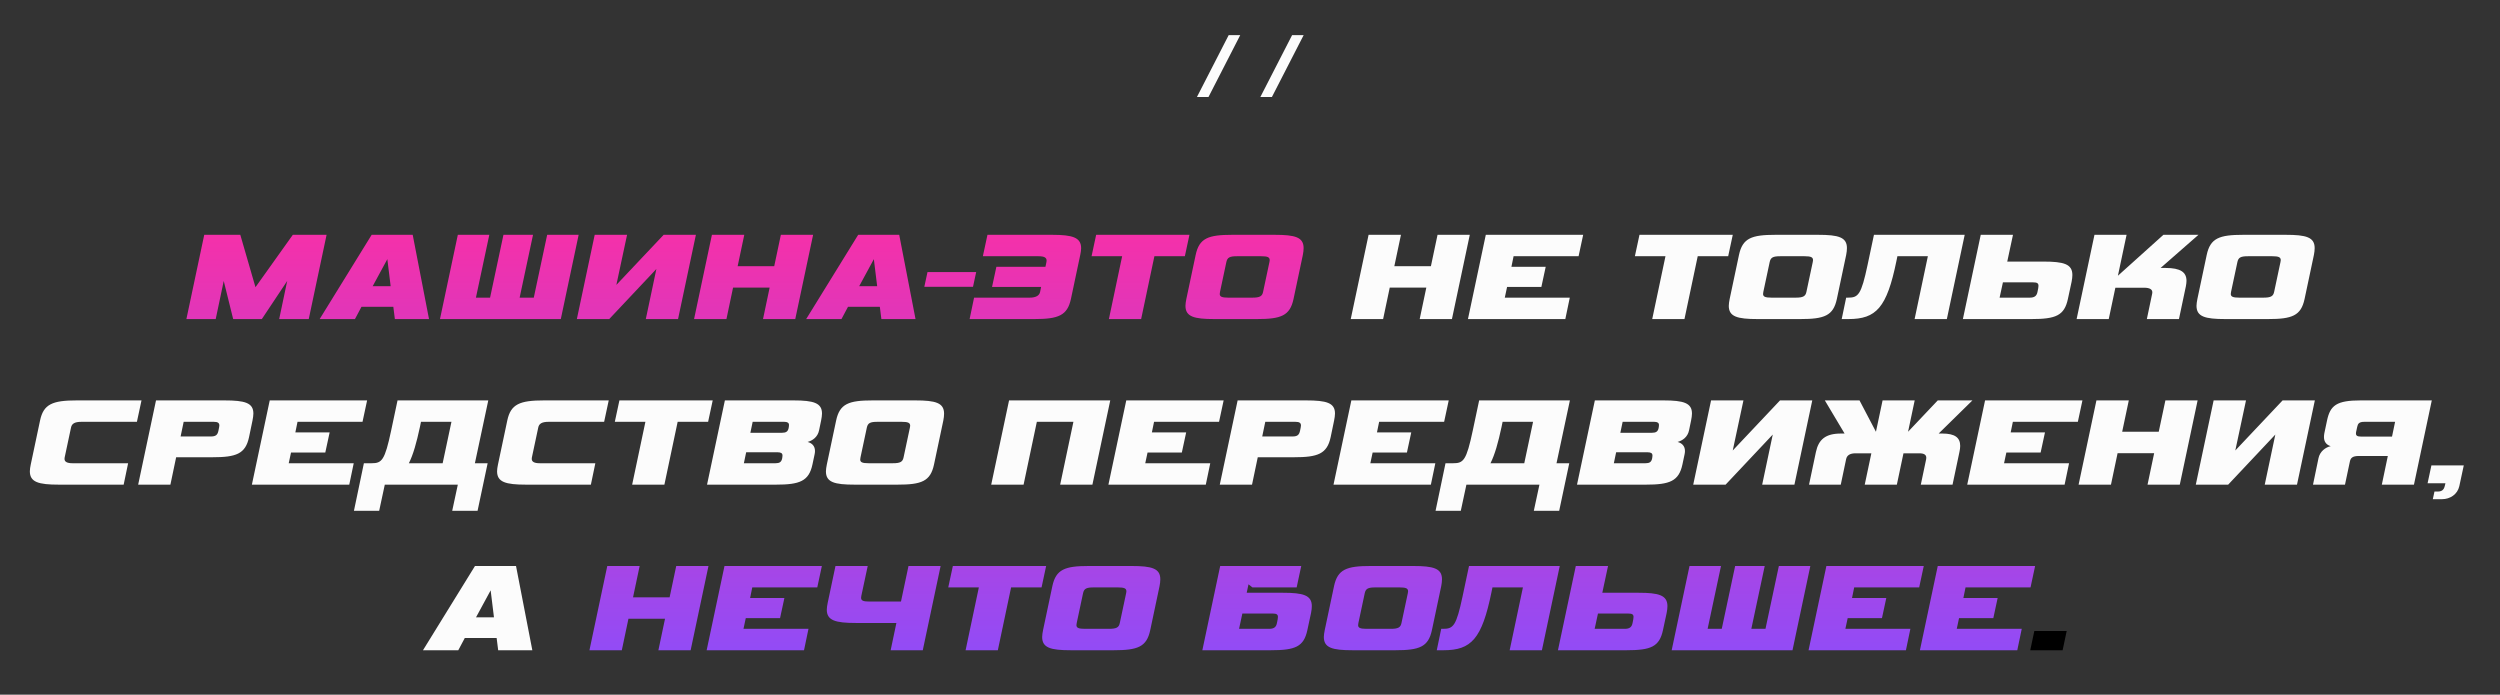
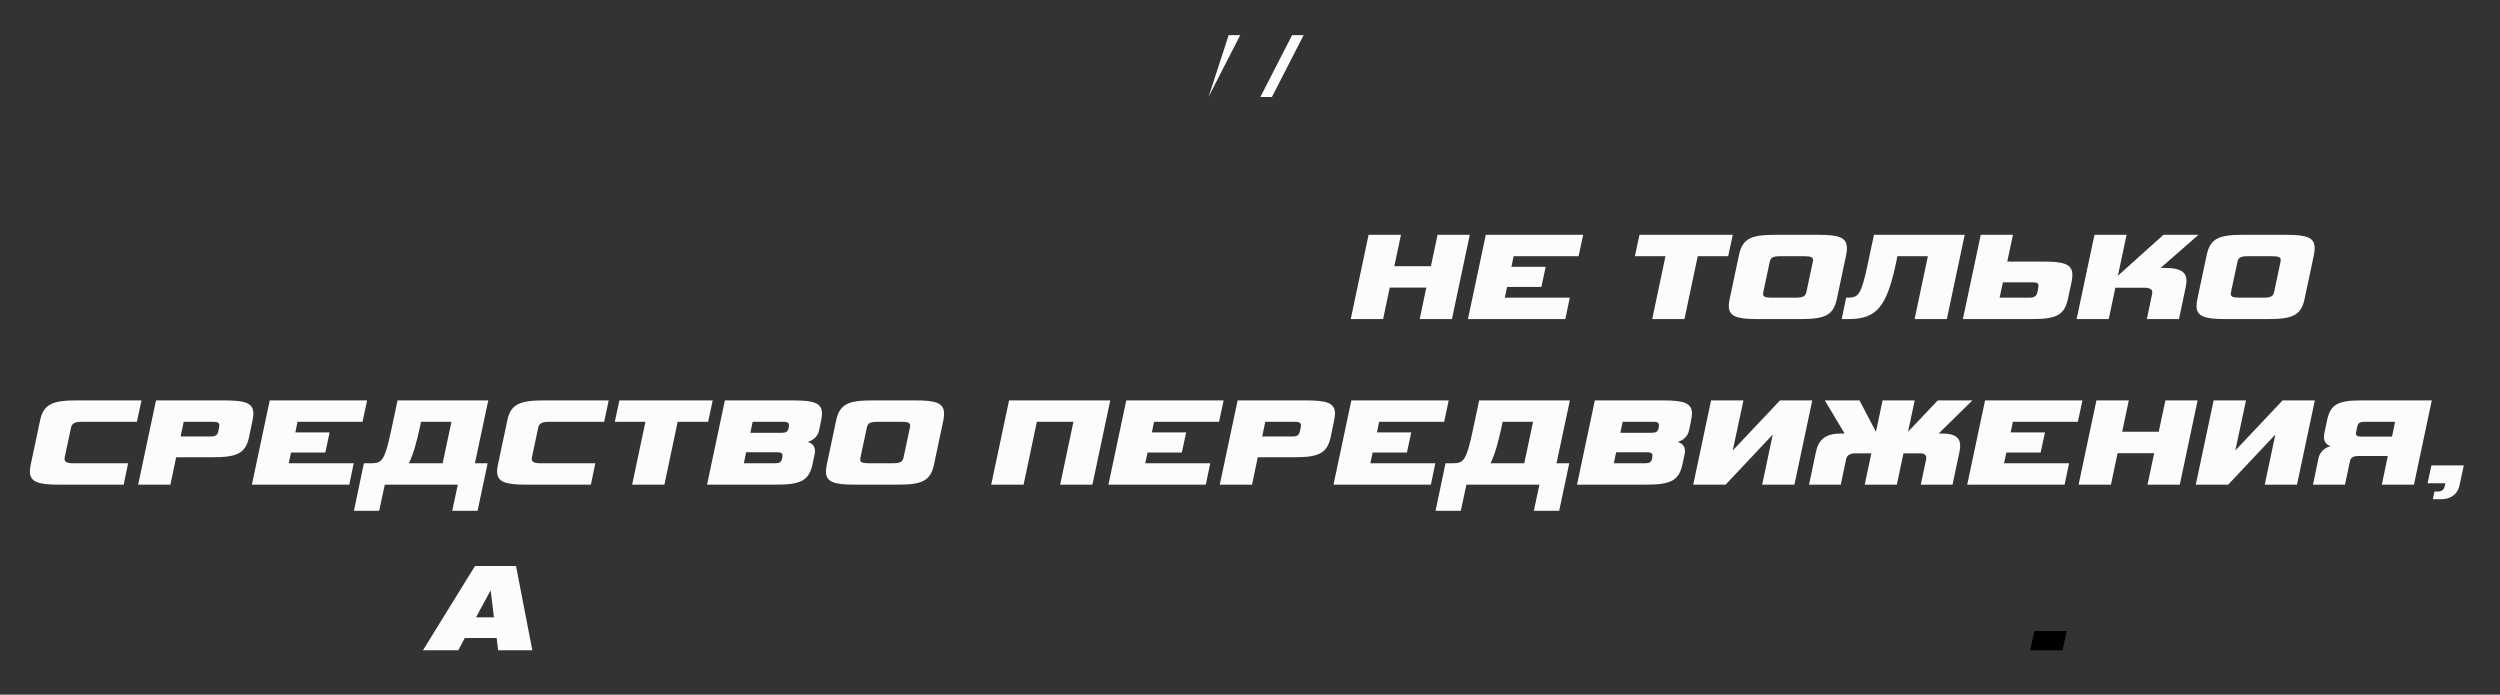
<svg xmlns="http://www.w3.org/2000/svg" width="1238" height="344" viewBox="0 0 1238 344" fill="none">
  <rect x="0" y="0" width="1238" height="344" fill="#333333" stroke="none" />
-   <path d="M152.891 158L161.727 116.282H145.002L126.51 142.222L118.999 116.282H101.138L92.302 158H106.818L110.794 139.129L115.465 158H129.665L142.225 139.129L138.249 158H152.891ZM195.535 158H212.449L204.371 116.282H184.048L158.298 158H175.78L178.999 151.941H194.777L195.535 158ZM191.811 128.337L193.452 141.717H184.553L191.811 128.337ZM277.71 158L286.546 116.282H270.957L264.33 147.397H257.325L263.952 116.282H249.309L242.682 147.397H235.677L242.304 116.282H226.714L217.879 158H277.71ZM335.771 158L344.607 116.282H328.64L305.224 141.086L310.526 116.282H294.495L285.659 158H301.69L325.042 133.196L319.804 158H335.771ZM393.814 158L402.65 116.282H386.682L383.4 131.808H365.287L368.568 116.282H352.538L343.702 158H359.733L363.014 142.411H381.128L377.846 158H393.814ZM436.457 158H453.371L445.293 116.282H424.97L399.219 158H416.702L419.921 151.941H435.699L436.457 158ZM432.733 128.337L434.374 141.717H425.475L432.733 128.337ZM481.833 142.032L483.411 134.711H459.301L457.723 142.032H481.833ZM512.214 158C524.143 158 528.561 156.233 530.328 148.028L534.935 126.254C535.188 124.992 535.377 123.855 535.377 122.909C535.377 117.607 531.148 116.282 521.05 116.282H488.988L486.716 126.885H514.234C517.137 126.885 518.273 127.579 518.273 129.031C518.273 129.283 518.273 129.473 518.21 129.725L517.705 132.123H493.406L491.261 142.095H515.559L515.054 144.557C514.676 146.45 512.845 147.397 509.879 147.397H482.361L480.153 158H512.214ZM565.092 158L571.656 126.885H586.74L589.012 116.282H542.813L540.541 126.885H555.688L549.124 158H565.092ZM622.448 158C634.376 158 638.794 156.359 640.561 148.028L645.169 126.254C645.421 124.992 645.547 123.855 645.547 122.846C645.547 117.481 641.382 116.282 631.284 116.282H610.141C598.338 116.282 593.857 117.923 592.09 126.254L587.483 148.028C587.23 149.353 587.041 150.489 587.041 151.436C587.041 156.801 591.206 158 601.305 158H622.448ZM625.477 144.557C625.035 146.703 623.836 147.397 620.176 147.397H608.184C605.028 147.397 604.019 146.892 604.019 145.567C604.019 145.251 604.082 144.935 604.145 144.557L607.3 129.725C607.805 127.453 609.005 126.885 612.539 126.885H624.531C627.623 126.885 628.759 127.327 628.759 128.841C628.759 129.094 628.696 129.409 628.633 129.725L625.477 144.557ZM342.002 322L350.837 280.282H334.87L331.588 295.808H313.474L316.756 280.282H300.725L291.889 322H307.92L311.202 306.411H329.316L326.034 322H342.002ZM398.151 322L400.36 311.397H368.172L369.308 306.095H386.285L388.431 296.123H371.453L372.526 290.885H404.714L406.986 280.282H358.768L349.932 322H398.151ZM456.957 322L465.793 280.282H449.888L446.164 297.891H430.638C427.483 297.891 426.41 297.449 426.41 295.997C426.41 295.745 426.473 295.429 426.536 295.05L429.692 280.282H413.724L409.874 298.522C409.621 299.784 409.432 300.92 409.432 301.93C409.432 307.231 413.661 308.494 423.759 308.494H443.892L441.052 322H456.957ZM494.129 322L500.693 290.885H515.777L518.049 280.282H471.85L469.578 290.885H484.725L478.161 322H494.129ZM551.484 322C563.413 322 567.831 320.359 569.598 312.028L574.205 290.254C574.458 288.992 574.584 287.855 574.584 286.846C574.584 281.481 570.418 280.282 560.32 280.282H539.177C527.375 280.282 522.894 281.923 521.127 290.254L516.519 312.028C516.267 313.353 516.078 314.489 516.078 315.436C516.078 320.801 520.243 322 530.341 322H551.484ZM554.514 308.557C554.072 310.703 552.873 311.397 549.212 311.397H537.221C534.065 311.397 533.055 310.892 533.055 309.567C533.055 309.251 533.118 308.935 533.181 308.557L536.337 293.725C536.842 291.453 538.041 290.885 541.575 290.885H553.567C556.66 290.885 557.796 291.327 557.796 292.841C557.796 293.094 557.733 293.409 557.669 293.725L554.514 308.557ZM606.76 280.282L620.203 290.885H642.104L644.376 280.282H606.76ZM632.321 308.62C631.943 310.513 630.87 311.397 628.534 311.397H613.576L615.217 303.823H630.175C632.132 303.823 632.826 304.265 632.826 305.527C632.826 305.843 632.763 306.285 632.7 306.726L632.321 308.62ZM604.236 280.282L595.4 322H629.292C641.41 322 645.638 320.296 647.405 312.028L649.236 303.508C649.488 302.245 649.614 301.109 649.614 300.163C649.614 294.735 645.323 293.536 635.288 293.536H617.363L620.203 280.282H604.236ZM690.973 322C702.902 322 707.32 320.359 709.087 312.028L713.694 290.254C713.946 288.992 714.073 287.855 714.073 286.846C714.073 281.481 709.907 280.282 699.809 280.282H678.666C666.864 280.282 662.383 281.923 660.615 290.254L656.008 312.028C655.756 313.353 655.566 314.489 655.566 315.436C655.566 320.801 659.732 322 669.83 322H690.973ZM694.003 308.557C693.561 310.703 692.362 311.397 688.701 311.397H676.709C673.554 311.397 672.544 310.892 672.544 309.567C672.544 309.251 672.607 308.935 672.67 308.557L675.826 293.725C676.331 291.453 677.53 290.885 681.064 290.885H693.056C696.148 290.885 697.284 291.327 697.284 292.841C697.284 293.094 697.221 293.409 697.158 293.725L694.003 308.557ZM724.295 295.177C721.139 310.072 719.688 311.397 714.576 311.397H713.692L711.483 322H714.828C728.587 322 733.825 316.383 738.559 293.346L739.064 290.885H754.148L747.584 322H763.552L772.388 280.282H727.451L724.295 295.177ZM808.418 308.62C808.04 310.513 806.967 311.397 804.632 311.397H789.674L791.315 303.823H806.272C808.229 303.823 808.923 304.265 808.923 305.527C808.923 305.843 808.86 306.285 808.797 306.726L808.418 308.62ZM780.333 280.282L771.497 322H805.389C817.507 322 821.735 320.296 823.503 312.028L825.333 303.508C825.585 302.245 825.711 301.109 825.711 300.163C825.711 294.735 821.42 293.536 811.385 293.536H793.46L796.3 280.282H780.333ZM887.645 322L896.481 280.282H880.892L874.265 311.397H867.26L873.887 280.282H859.244L852.617 311.397H845.612L852.239 280.282H836.649L827.814 322H887.645ZM943.813 322L946.022 311.397H913.834L914.97 306.095H931.948L934.094 296.123H917.116L918.189 290.885H950.377L952.649 280.282H904.43L895.594 322H943.813ZM998.959 322L1001.17 311.397H968.98L970.116 306.095H987.093L989.239 296.123H972.262L973.334 290.885H1005.52L1007.79 280.282H959.576L950.74 322H998.959Z" fill="url(#paint0_linear_169_23)" />
  <path d="M1021.41 322L1023.43 312.47H1007.4L1005.38 322H1021.41Z" fill="black" />
  <path d="M719 158L727.836 116.282H711.868L708.586 131.808H690.473L693.754 116.282H677.724L668.888 158H684.919L688.2 142.411H706.314L703.032 158H719ZM775.149 158L777.358 147.397H745.17L746.306 142.095H763.284L765.43 132.123H748.452L749.525 126.885H781.713L783.985 116.282H735.766L726.93 158H775.149ZM834.147 158L840.71 126.885H855.795L858.067 116.282H811.867L809.595 126.885H824.743L818.179 158H834.147ZM891.502 158C903.431 158 907.849 156.359 909.616 148.028L914.223 126.254C914.476 124.992 914.602 123.855 914.602 122.846C914.602 117.481 910.436 116.282 900.338 116.282H879.195C867.393 116.282 862.912 117.923 861.144 126.254L856.537 148.028C856.285 149.353 856.095 150.489 856.095 151.436C856.095 156.801 860.261 158 870.359 158H891.502ZM894.532 144.557C894.09 146.703 892.891 147.397 889.23 147.397H877.238C874.083 147.397 873.073 146.892 873.073 145.567C873.073 145.251 873.136 144.935 873.199 144.557L876.355 129.725C876.86 127.453 878.059 126.885 881.593 126.885H893.585C896.677 126.885 897.813 127.327 897.813 128.841C897.813 129.094 897.75 129.409 897.687 129.725L894.532 144.557ZM924.824 131.177C921.668 146.072 920.217 147.397 915.105 147.397H914.221L912.012 158H915.357C929.116 158 934.354 152.383 939.088 129.346L939.593 126.885H954.677L948.113 158H964.081L972.917 116.282H927.98L924.824 131.177ZM1008.95 144.62C1008.57 146.513 1007.5 147.397 1005.16 147.397H990.203L991.844 139.823H1006.8C1008.76 139.823 1009.45 140.265 1009.45 141.527C1009.45 141.843 1009.39 142.285 1009.33 142.726L1008.95 144.62ZM980.862 116.282L972.026 158H1005.92C1018.04 158 1022.26 156.296 1024.03 148.028L1025.86 139.508C1026.11 138.245 1026.24 137.109 1026.24 136.163C1026.24 130.735 1021.95 129.536 1011.91 129.536H993.989L996.83 116.282H980.862ZM1079.02 158L1082.43 141.843C1082.62 140.833 1082.75 139.886 1082.75 139.066C1082.75 134.774 1079.78 132.691 1072.4 132.691H1069.93L1088.68 116.282H1071.32L1048.79 136.541L1053.08 116.282H1037.18L1028.34 158H1044.25L1047.53 142.474H1061.73C1064.51 142.474 1065.83 143.295 1065.83 144.746C1065.83 144.935 1065.83 145.188 1065.77 145.377L1063.12 158H1079.02ZM1123.12 158C1135.05 158 1139.46 156.359 1141.23 148.028L1145.84 126.254C1146.09 124.992 1146.22 123.855 1146.22 122.846C1146.22 117.481 1142.05 116.282 1131.95 116.282H1110.81C1099.01 116.282 1094.53 117.923 1092.76 126.254L1088.15 148.028C1087.9 149.353 1087.71 150.489 1087.71 151.436C1087.71 156.801 1091.88 158 1101.97 158H1123.12ZM1126.15 144.557C1125.7 146.703 1124.51 147.397 1120.85 147.397H1108.85C1105.7 147.397 1104.69 146.892 1104.69 145.567C1104.69 145.251 1104.75 144.935 1104.81 144.557L1107.97 129.725C1108.47 127.453 1109.67 126.885 1113.21 126.885H1125.2C1128.29 126.885 1129.43 127.327 1129.43 128.841C1129.43 129.094 1129.37 129.409 1129.3 129.725L1126.15 144.557ZM61.235 240L63.444 229.397H35.926C33.276 229.397 31.95 228.703 31.95 227.251C31.95 226.999 31.95 226.809 32.013 226.557L35.169 211.725C35.548 209.832 36.936 208.885 40.281 208.885H67.799L70.071 198.282H38.009C26.017 198.282 21.536 200.112 19.832 208.254L15.225 230.028C14.973 231.29 14.783 232.426 14.783 233.373C14.783 238.738 19.012 240 29.173 240H61.235ZM105.151 226.431C116.953 226.431 121.56 224.79 123.328 216.459L125.032 208.254C125.284 206.928 125.473 205.792 125.473 204.783C125.473 199.481 121.308 198.282 111.147 198.282H77.254L68.419 240H84.386L87.227 226.431H105.151ZM108.18 213.24C107.738 215.386 106.855 216.143 104.393 216.143H89.435L90.95 208.885H105.908C107.865 208.885 108.622 209.453 108.622 210.715C108.622 211.031 108.559 211.346 108.496 211.662L108.18 213.24ZM172.954 240L175.163 229.397H142.975L144.111 224.095H161.089L163.235 214.123H146.257L147.33 208.885H179.518L181.79 198.282H133.571L124.735 240H172.954ZM187.77 252.938L190.547 240H226.711L223.934 252.938H236.494L241.48 229.397H235.168L241.795 198.282H196.858L193.703 213.177C190.547 228.072 189.095 229.397 183.983 229.397H180.196L175.274 252.938H187.77ZM207.966 211.346L208.471 208.885H223.556L219.201 229.397H202.476C204.621 225.105 206.262 219.299 207.966 211.346ZM292.603 240L294.812 229.397H267.295C264.644 229.397 263.319 228.703 263.319 227.251C263.319 226.999 263.319 226.809 263.382 226.557L266.537 211.725C266.916 209.832 268.305 208.885 271.65 208.885H299.167L301.439 198.282H269.378C257.386 198.282 252.905 200.112 251.201 208.254L246.594 230.028C246.341 231.29 246.152 232.426 246.152 233.373C246.152 238.738 250.38 240 260.542 240H292.603ZM329.009 240L335.573 208.885H350.657L352.929 198.282H306.73L304.457 208.885H319.605L313.041 240H329.009ZM403.393 224.979C403.519 224.411 403.583 223.843 403.583 223.338C403.583 220.687 401.878 219.362 399.922 218.857C402.383 218.163 404.908 216.459 405.602 213.114L406.612 208.254C406.864 206.928 407.054 205.792 407.054 204.783C407.054 199.607 403.015 198.282 393.043 198.282H358.961L350.125 240H384.207C396.009 240 400.553 238.296 402.32 230.028L403.393 224.979ZM371.584 214.313L372.72 208.885H388.372C389.95 208.885 390.707 209.39 390.707 210.463C390.707 210.715 390.707 210.968 390.644 211.283L390.518 212.041C390.139 213.745 389.193 214.313 387.236 214.313H371.584ZM385.153 223.969C386.731 223.969 387.489 224.474 387.489 225.547C387.489 225.799 387.489 226.052 387.425 226.367L387.299 227.125C386.921 228.829 385.974 229.397 384.017 229.397H368.365L369.501 223.969H385.153ZM444.407 240C456.335 240 460.753 238.359 462.52 230.028L467.128 208.254C467.38 206.992 467.506 205.855 467.506 204.846C467.506 199.481 463.341 198.282 453.243 198.282H432.1C420.297 198.282 415.816 199.923 414.049 208.254L409.442 230.028C409.189 231.353 409 232.489 409 233.436C409 238.801 413.165 240 423.264 240H444.407ZM447.436 226.557C446.994 228.703 445.795 229.397 442.135 229.397H430.143C426.987 229.397 425.978 228.892 425.978 227.567C425.978 227.251 426.041 226.935 426.104 226.557L429.259 211.725C429.764 209.453 430.964 208.885 434.498 208.885H446.489C449.582 208.885 450.718 209.327 450.718 210.841C450.718 211.094 450.655 211.409 450.592 211.725L447.436 226.557ZM540.959 240L549.795 198.282H499.683L490.847 240H506.878L513.441 208.885H531.555L524.991 240H540.959ZM597.108 240L599.317 229.397H567.129L568.265 224.095H585.243L587.388 214.123H570.411L571.484 208.885H603.672L605.944 198.282H557.725L548.889 240H597.108ZM640.767 226.431C652.569 226.431 657.176 224.79 658.944 216.459L660.648 208.254C660.9 206.928 661.089 205.792 661.089 204.783C661.089 199.481 656.924 198.282 646.763 198.282H612.871L604.035 240H620.002L622.843 226.431H640.767ZM643.796 213.24C643.354 215.386 642.471 216.143 640.009 216.143H625.052L626.566 208.885H641.524C643.481 208.885 644.238 209.453 644.238 210.715C644.238 211.031 644.175 211.346 644.112 211.662L643.796 213.24ZM708.57 240L710.779 229.397H678.591L679.727 224.095H696.705L698.851 214.123H681.873L682.946 208.885H715.134L717.406 198.282H669.187L660.351 240H708.57ZM723.386 252.938L726.163 240H762.327L759.55 252.938H772.11L777.096 229.397H770.785L777.412 198.282H732.475L729.319 213.177C726.163 228.072 724.712 229.397 719.599 229.397H715.813L710.89 252.938H723.386ZM743.583 211.346L744.087 208.885H759.172L754.817 229.397H738.092C740.238 225.105 741.879 219.299 743.583 211.346ZM834.203 224.979C834.33 224.411 834.393 223.843 834.393 223.338C834.393 220.687 832.689 219.362 830.732 218.857C833.194 218.163 835.718 216.459 836.412 213.114L837.422 208.254C837.675 206.928 837.864 205.792 837.864 204.783C837.864 199.607 833.825 198.282 823.853 198.282H789.771L780.936 240H815.017C826.819 240 831.363 238.296 833.131 230.028L834.203 224.979ZM802.394 214.313L803.53 208.885H819.182C820.76 208.885 821.518 209.39 821.518 210.463C821.518 210.715 821.518 210.968 821.455 211.283L821.328 212.041C820.95 213.745 820.003 214.313 818.046 214.313H802.394ZM815.964 223.969C817.541 223.969 818.299 224.474 818.299 225.547C818.299 225.799 818.299 226.052 818.236 226.367L818.109 227.125C817.731 228.829 816.784 229.397 814.828 229.397H799.175L800.311 223.969H815.964ZM888.597 240L897.433 198.282H881.465L858.05 223.086L863.352 198.282H847.321L838.485 240H854.516L877.868 215.196L872.629 240H888.597ZM932.25 198.282L928.968 213.808L920.826 198.282H903.659L913.442 214.691H911.611C903.975 214.691 900.567 217.658 899.241 223.843L895.833 240H911.548L914.199 227.377C914.578 225.484 916.093 224.474 918.87 224.474H926.696L923.414 240H939.318L942.6 224.474H950.426C952.825 224.474 953.898 225.231 953.898 226.683C953.898 226.872 953.898 227.125 953.835 227.377L951.184 240H966.899L970.307 223.843C970.56 222.707 970.686 221.697 970.686 220.813C970.686 216.711 968.098 214.691 961.85 214.691H960.02L976.745 198.282H959.578L944.872 213.808L948.154 198.282H932.25ZM1022.39 240L1024.6 229.397H992.409L993.545 224.095H1010.52L1012.67 214.123H995.691L996.764 208.885H1028.95L1031.22 198.282H983.005L974.17 240H1022.39ZM1079.43 240L1088.26 198.282H1072.3L1069.01 213.808H1050.9L1054.18 198.282H1038.15L1029.32 240H1045.35L1048.63 224.411H1066.74L1063.46 240H1079.43ZM1137.47 240L1146.31 198.282H1130.34L1106.92 223.086L1112.22 198.282H1096.19L1087.36 240H1103.39L1126.74 215.196L1121.5 240H1137.47ZM1161.24 240L1163.64 228.64C1164.02 226.746 1164.97 225.799 1168.12 225.799H1182.45L1179.48 240H1195.39L1204.22 198.282H1168.94C1157.08 198.282 1153.92 200.743 1152.34 208.254L1151.02 214.502C1150.89 215.196 1150.83 215.827 1150.83 216.395C1150.83 218.857 1152.09 220.309 1154.17 220.94C1151.59 221.508 1148.81 223.527 1148.11 226.935L1145.4 240H1161.24ZM1167.3 211.346C1167.62 209.769 1168.25 208.885 1170.83 208.885H1186.05L1184.53 216.206H1169.32C1167.24 216.206 1166.67 215.701 1166.67 214.628C1166.67 214.313 1166.73 213.871 1166.86 213.366L1167.3 211.346ZM1209.27 247.195C1213.37 247.195 1216.97 244.734 1217.85 240.757L1220.06 230.47H1204.03L1202.14 239.306H1210.98L1210.66 240.631C1210.22 242.525 1209.21 243.408 1207.19 243.408H1205.55L1204.73 247.195H1209.27ZM246.696 322H263.611L255.532 280.282H235.21L209.459 322H226.942L230.161 315.941H245.939L246.696 322ZM242.973 292.337L244.614 305.717H235.715L242.973 292.337Z" fill="#FCFCFC" />
-   <path d="M614.16 17.4L598.44 48.04H592.72L608.44 17.4H614.16ZM645.566 17.4L629.846 48.04H624.126L639.846 17.4H645.566Z" fill="#FCFCFC" />
+   <path d="M614.16 17.4L598.44 48.04L608.44 17.4H614.16ZM645.566 17.4L629.846 48.04H624.126L639.846 17.4H645.566Z" fill="#FCFCFC" />
  <defs>
    <linearGradient id="paint0_linear_169_23" x1="619" y1="98" x2="619" y2="344" gradientUnits="userSpaceOnUse">
      <stop stop-color="#FD2EA3" />
      <stop offset="1" stop-color="#884EFE" />
    </linearGradient>
  </defs>
</svg>